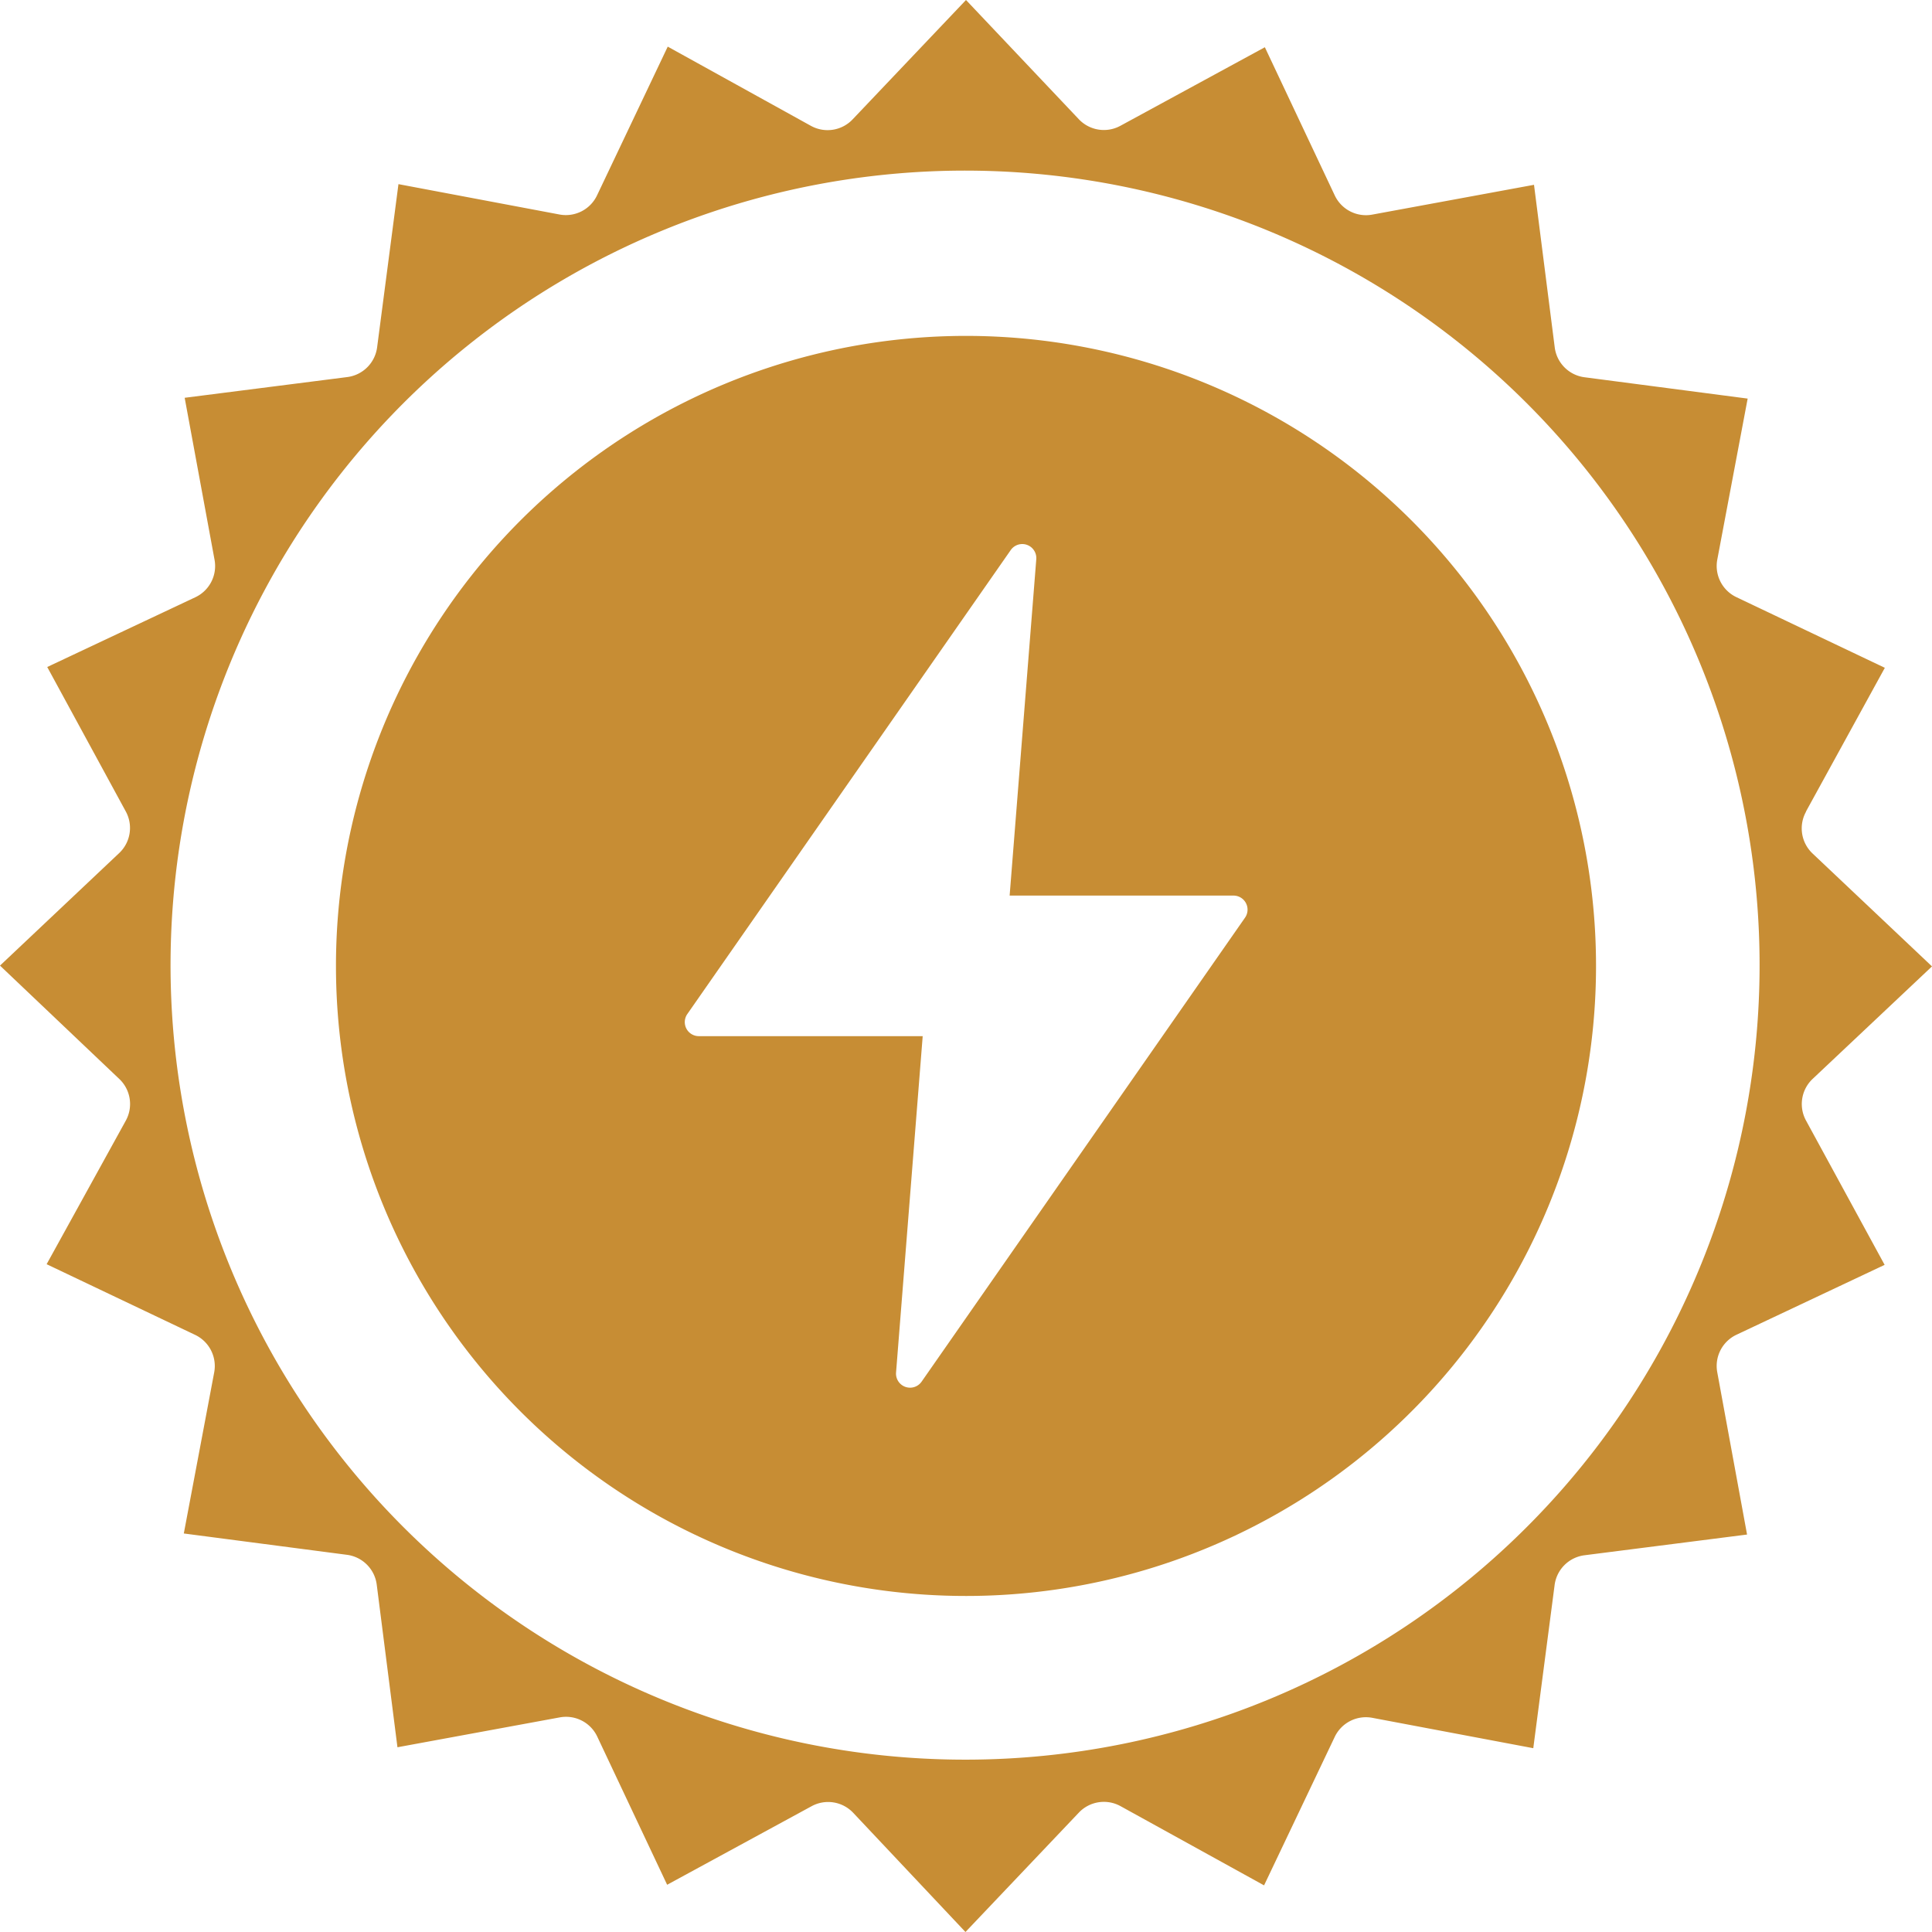
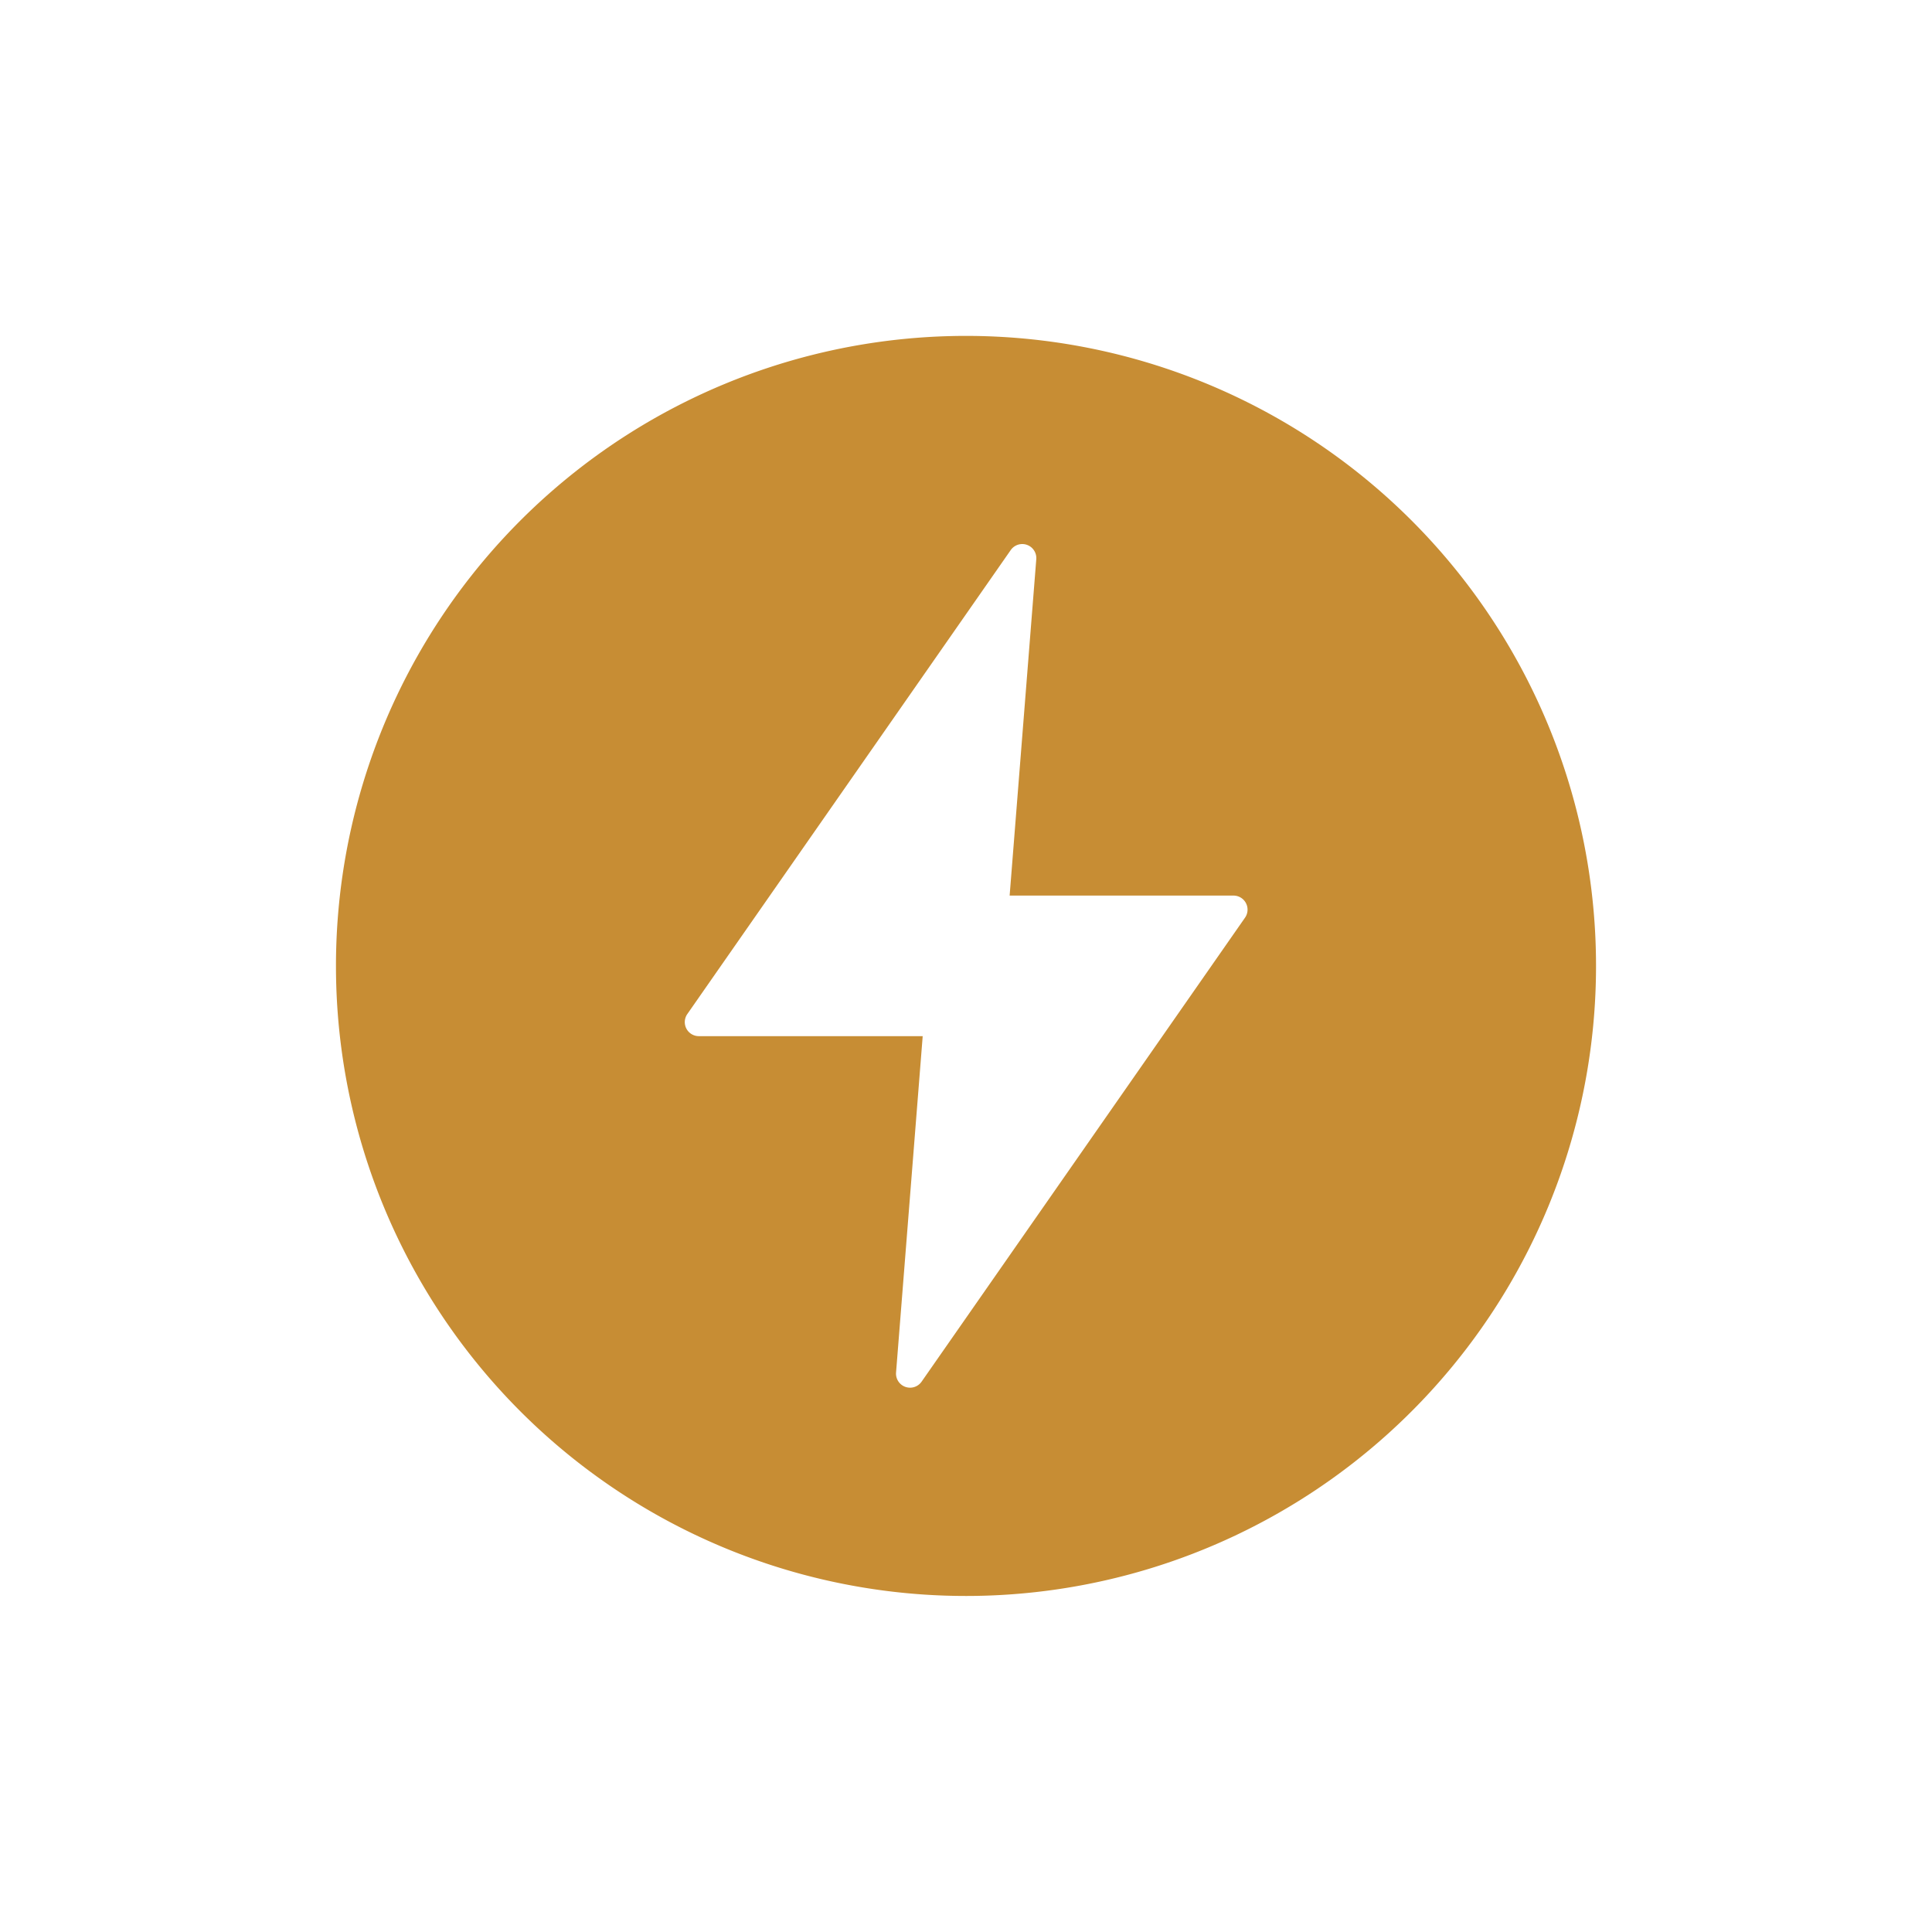
<svg xmlns="http://www.w3.org/2000/svg" width="29" height="29" viewBox="0 0 29 29">
  <g id="_14" data-name="14" transform="translate(-1 -3)">
-     <path id="Path_47" data-name="Path 47" d="M28.109,15.18l1.183-2.156-2.227-1.06a.518.518,0,0,1-.288-.564l.456-2.417-2.447-.32a.518.518,0,0,1-.449-.449l-.311-2.44L21.6,6.221a.518.518,0,0,1-.565-.288L19.986,3.709,17.818,4.888a.518.518,0,0,1-.626-.1L15.5,3,13.8,4.79a.518.518,0,0,1-.626.1L11.023,3.7,9.962,5.932A.518.518,0,0,1,9.4,6.22L6.981,5.764l-.32,2.447a.518.518,0,0,1-.449.449l-2.44.311L4.22,11.4a.518.518,0,0,1-.288.565L1.709,13.012,2.888,15.18a.518.518,0,0,1-.1.626L1,17.494l1.789,1.7a.518.518,0,0,1,.1.626L1.7,21.976l2.227,1.06a.518.518,0,0,1,.288.565l-.456,2.417,2.447.32a.518.518,0,0,1,.449.449l.311,2.44L9.4,28.779a.518.518,0,0,1,.565.288l1.049,2.224,2.168-1.179a.518.518,0,0,1,.626.1L15.492,32l1.7-1.79a.518.518,0,0,1,.626-.1L19.974,31.3l1.06-2.227a.518.518,0,0,1,.564-.288l2.417.456.32-2.447a.518.518,0,0,1,.449-.449l2.44-.311L26.777,23.6a.518.518,0,0,1,.288-.565l2.224-1.049L28.109,19.82a.518.518,0,0,1,.1-.626L30,17.506l0,0a.007.007,0,0,0,0,0l-1.792-1.694a.518.518,0,0,1-.1-.626ZM15.5,29.413a11.926,11.926,0,1,1,8.419-3.493A11.911,11.911,0,0,1,15.5,29.413Z" fill="#c78d34" />
    <path id="Path_48" data-name="Path 48" d="M15.5,26.956A9.457,9.457,0,1,0,6.043,17.5,9.456,9.456,0,0,0,15.5,26.956Zm.672-15.7a.211.211,0,0,1,.383.137l-.4,5.05h3.36a.211.211,0,0,1,.173.332l-4.855,6.965a.211.211,0,0,1-.383-.137l.4-5.05H11.49a.211.211,0,0,1-.173-.332Z" fill="#c78d34" fill-rule="evenodd" />
  </g>
</svg>